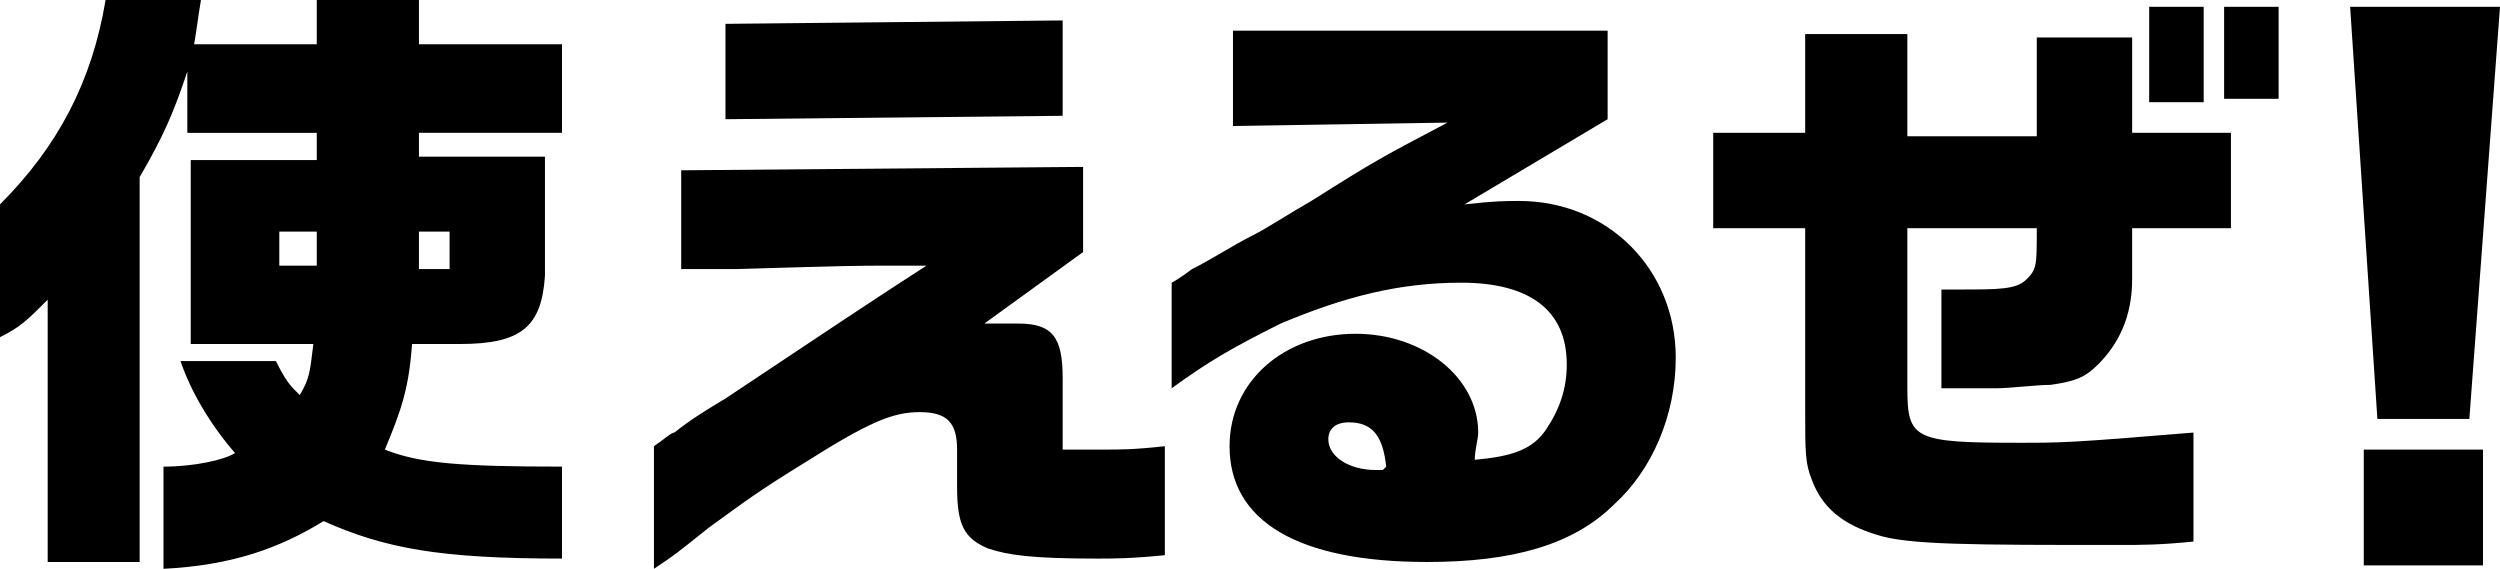
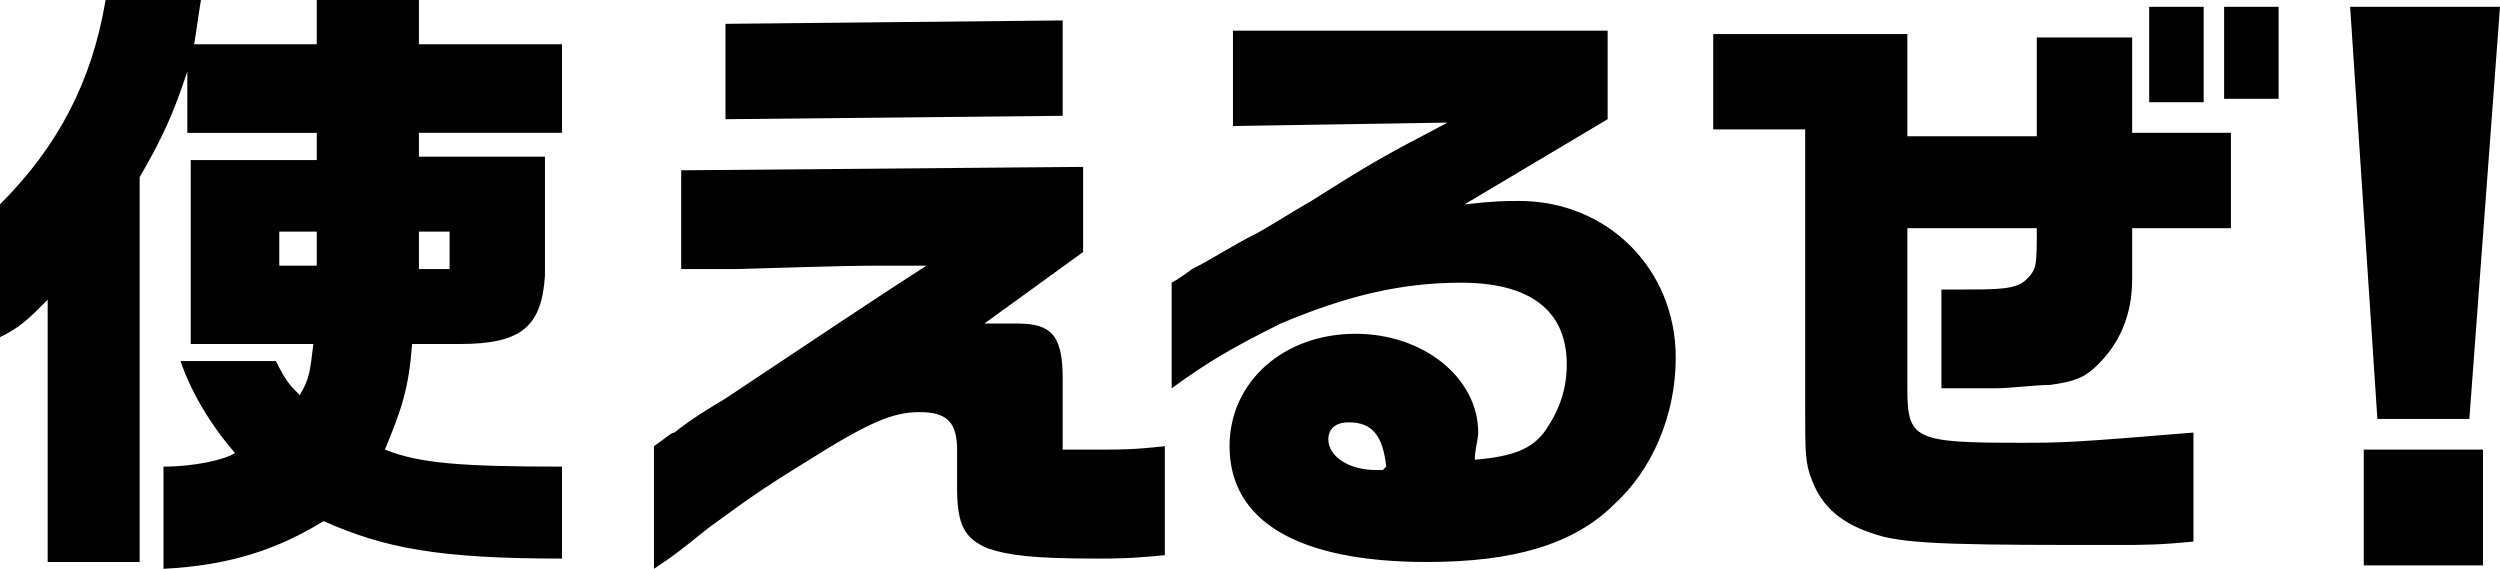
<svg xmlns="http://www.w3.org/2000/svg" version="1.1" id="レイヤー_1" x="0px" y="0px" viewbox="0 0 73.4 16.7" style="enable-background:new 0 0 73.4 16.7;" xml:space="preserve" width="73.4" height="16.7">
  <g>
    <g>
-       <path d="M12.1,10.1h1.4c1.8,0,2.4-0.5,2.5-2V4.6h-3.7V3.9h4.2V1.3h-4.2V0h-3v1.3H5.7C5.8,0.7,5.8,0.6,5.9,0H3.1    C2.7,2.4,1.7,4.3,0,6v3.9c0.6-0.3,0.8-0.5,1.4-1.1v7.7h2.7V5.2c0.7-1.2,1-1.9,1.4-3.1v1.8h3.8v0.8H5.6v5.4h3.6    c-0.1,0.8-0.1,1-0.4,1.5c-0.3-0.3-0.4-0.4-0.7-1H5.3c0.3,0.9,0.9,1.9,1.6,2.7c-0.3,0.2-1.2,0.4-2.1,0.4v3c2-0.1,3.4-0.6,4.7-1.4    c1.8,0.8,3.4,1.1,7,1.1v-2.7c-3,0-4.2-0.1-5.2-0.5C11.8,12,12,11.4,12.1,10.1z M12.3,6.8h0.9v1.1h-0.9V6.8z M9.3,7.8H8.2V6.8h1.1    V7.8z M31.2,0.6l-9.9,0.1v2.8l9.9-0.1V0.6z M31.2,13.2v-2.1c0-1.2-0.3-1.6-1.3-1.6c-0.2,0-0.6,0-1,0l2.9-2.1V4.9L20,5v2.9l1.6,0    c3.4-0.1,3.6-0.1,4.4-0.1h1.2c-1.4,0.9-3.2,2.1-5.9,3.9c-0.5,0.3-1,0.6-1.5,1c-0.1,0-0.3,0.2-0.6,0.4v3.6c0.6-0.4,0.6-0.4,1.6-1.2    c1.1-0.8,1.5-1.1,2.8-1.9c1.9-1.2,2.6-1.5,3.4-1.5c0.8,0,1.1,0.3,1.1,1.1c0,0.1,0,0.2,0,0.4l0,0.7c0,1.1,0.2,1.5,0.9,1.8    c0.6,0.2,1.3,0.3,3.2,0.3c0.5,0,1,0,2-0.1v-3.2c-0.9,0.1-1.3,0.1-1.8,0.1C32,13.2,31.6,13.2,31.2,13.2z M44.6,5.9    c-0.4,0-0.7,0-1.6,0.1l4.2-2.5V0.9h-11v2.8l6.3-0.1c-1.9,1-2.1,1.1-4,2.3c-0.7,0.4-1.3,0.8-1.7,1c-0.6,0.3-1.2,0.7-1.8,1    c0,0-0.4,0.3-0.6,0.4v3.1c1.1-0.8,1.8-1.2,3.2-1.9c1.9-0.8,3.5-1.2,5.3-1.2c2,0,3.1,0.8,3.1,2.4c0,0.7-0.2,1.3-0.6,1.9    c-0.4,0.6-1,0.8-2.1,0.9c0-0.3,0.1-0.6,0.1-0.8c0-1.6-1.6-2.9-3.6-2.9c-2.1,0-3.7,1.4-3.7,3.3c0,2.2,2,3.4,5.8,3.4    c2.5,0,4.3-0.5,5.5-1.7c1.1-1,1.8-2.6,1.8-4.3C49.2,7.9,47.2,5.9,44.6,5.9z M40.6,13.8h-0.2c-0.8,0-1.4-0.4-1.4-0.9    c0-0.3,0.2-0.5,0.6-0.5c0.7,0,1,0.4,1.1,1.3L40.6,13.8z M64.7,0.2h-1.6v2.8h1.6V0.2z M62.7,1.1h-2.9v2.9H56V1h-3v2.9h-2.7v2.8H53    V12c0,1.3,0,1.6,0.2,2.1c0.3,0.8,0.9,1.3,1.9,1.6c0.9,0.3,2.8,0.3,7.1,0.3c0.7,0,1.2,0,2.2-0.1v-3.2C60.8,13,60.5,13,59.3,13    c-3.1,0-3.3-0.1-3.3-1.6V6.7h3.8c0,1.1,0,1.2-0.3,1.5c-0.3,0.3-0.8,0.3-2,0.3H57v2.9c0.4,0,0.6,0,0.8,0c0.4,0,0.7,0,0.8,0    c0.4,0,1.2-0.1,1.6-0.1c0.7-0.1,1-0.2,1.4-0.6c0.6-0.6,1-1.4,1-2.5V6.7h2.9V3.9h-2.9V1.1z M65.3,2.9h1.6V0.2h-1.6V2.9z M69.4,16.6    h3.5v-3.4h-3.5V16.6z M72.5,12.3l0.9-12.1H69l0.8,12.1H72.5z" />
+       <path d="M12.1,10.1h1.4c1.8,0,2.4-0.5,2.5-2V4.6h-3.7V3.9h4.2V1.3h-4.2V0h-3v1.3H5.7C5.8,0.7,5.8,0.6,5.9,0H3.1    C2.7,2.4,1.7,4.3,0,6v3.9c0.6-0.3,0.8-0.5,1.4-1.1v7.7h2.7V5.2c0.7-1.2,1-1.9,1.4-3.1v1.8h3.8v0.8H5.6v5.4h3.6    c-0.1,0.8-0.1,1-0.4,1.5c-0.3-0.3-0.4-0.4-0.7-1H5.3c0.3,0.9,0.9,1.9,1.6,2.7c-0.3,0.2-1.2,0.4-2.1,0.4v3c2-0.1,3.4-0.6,4.7-1.4    c1.8,0.8,3.4,1.1,7,1.1v-2.7c-3,0-4.2-0.1-5.2-0.5C11.8,12,12,11.4,12.1,10.1z M12.3,6.8h0.9v1.1h-0.9V6.8z M9.3,7.8H8.2V6.8h1.1    V7.8z M31.2,0.6l-9.9,0.1v2.8l9.9-0.1V0.6z M31.2,13.2v-2.1c0-1.2-0.3-1.6-1.3-1.6c-0.2,0-0.6,0-1,0l2.9-2.1V4.9L20,5v2.9l1.6,0    c3.4-0.1,3.6-0.1,4.4-0.1h1.2c-1.4,0.9-3.2,2.1-5.9,3.9c-0.5,0.3-1,0.6-1.5,1c-0.1,0-0.3,0.2-0.6,0.4v3.6c0.6-0.4,0.6-0.4,1.6-1.2    c1.1-0.8,1.5-1.1,2.8-1.9c1.9-1.2,2.6-1.5,3.4-1.5c0.8,0,1.1,0.3,1.1,1.1c0,0.1,0,0.2,0,0.4l0,0.7c0,1.1,0.2,1.5,0.9,1.8    c0.6,0.2,1.3,0.3,3.2,0.3c0.5,0,1,0,2-0.1v-3.2c-0.9,0.1-1.3,0.1-1.8,0.1C32,13.2,31.6,13.2,31.2,13.2z M44.6,5.9    c-0.4,0-0.7,0-1.6,0.1l4.2-2.5V0.9h-11v2.8l6.3-0.1c-1.9,1-2.1,1.1-4,2.3c-0.7,0.4-1.3,0.8-1.7,1c-0.6,0.3-1.2,0.7-1.8,1    c0,0-0.4,0.3-0.6,0.4v3.1c1.1-0.8,1.8-1.2,3.2-1.9c1.9-0.8,3.5-1.2,5.3-1.2c2,0,3.1,0.8,3.1,2.4c0,0.7-0.2,1.3-0.6,1.9    c-0.4,0.6-1,0.8-2.1,0.9c0-0.3,0.1-0.6,0.1-0.8c0-1.6-1.6-2.9-3.6-2.9c-2.1,0-3.7,1.4-3.7,3.3c0,2.2,2,3.4,5.8,3.4    c2.5,0,4.3-0.5,5.5-1.7c1.1-1,1.8-2.6,1.8-4.3C49.2,7.9,47.2,5.9,44.6,5.9z M40.6,13.8h-0.2c-0.8,0-1.4-0.4-1.4-0.9    c0-0.3,0.2-0.5,0.6-0.5c0.7,0,1,0.4,1.1,1.3L40.6,13.8z M64.7,0.2h-1.6v2.8h1.6V0.2z M62.7,1.1h-2.9v2.9H56V1h-3h-2.7v2.8H53    V12c0,1.3,0,1.6,0.2,2.1c0.3,0.8,0.9,1.3,1.9,1.6c0.9,0.3,2.8,0.3,7.1,0.3c0.7,0,1.2,0,2.2-0.1v-3.2C60.8,13,60.5,13,59.3,13    c-3.1,0-3.3-0.1-3.3-1.6V6.7h3.8c0,1.1,0,1.2-0.3,1.5c-0.3,0.3-0.8,0.3-2,0.3H57v2.9c0.4,0,0.6,0,0.8,0c0.4,0,0.7,0,0.8,0    c0.4,0,1.2-0.1,1.6-0.1c0.7-0.1,1-0.2,1.4-0.6c0.6-0.6,1-1.4,1-2.5V6.7h2.9V3.9h-2.9V1.1z M65.3,2.9h1.6V0.2h-1.6V2.9z M69.4,16.6    h3.5v-3.4h-3.5V16.6z M72.5,12.3l0.9-12.1H69l0.8,12.1H72.5z" />
    </g>
  </g>
</svg>